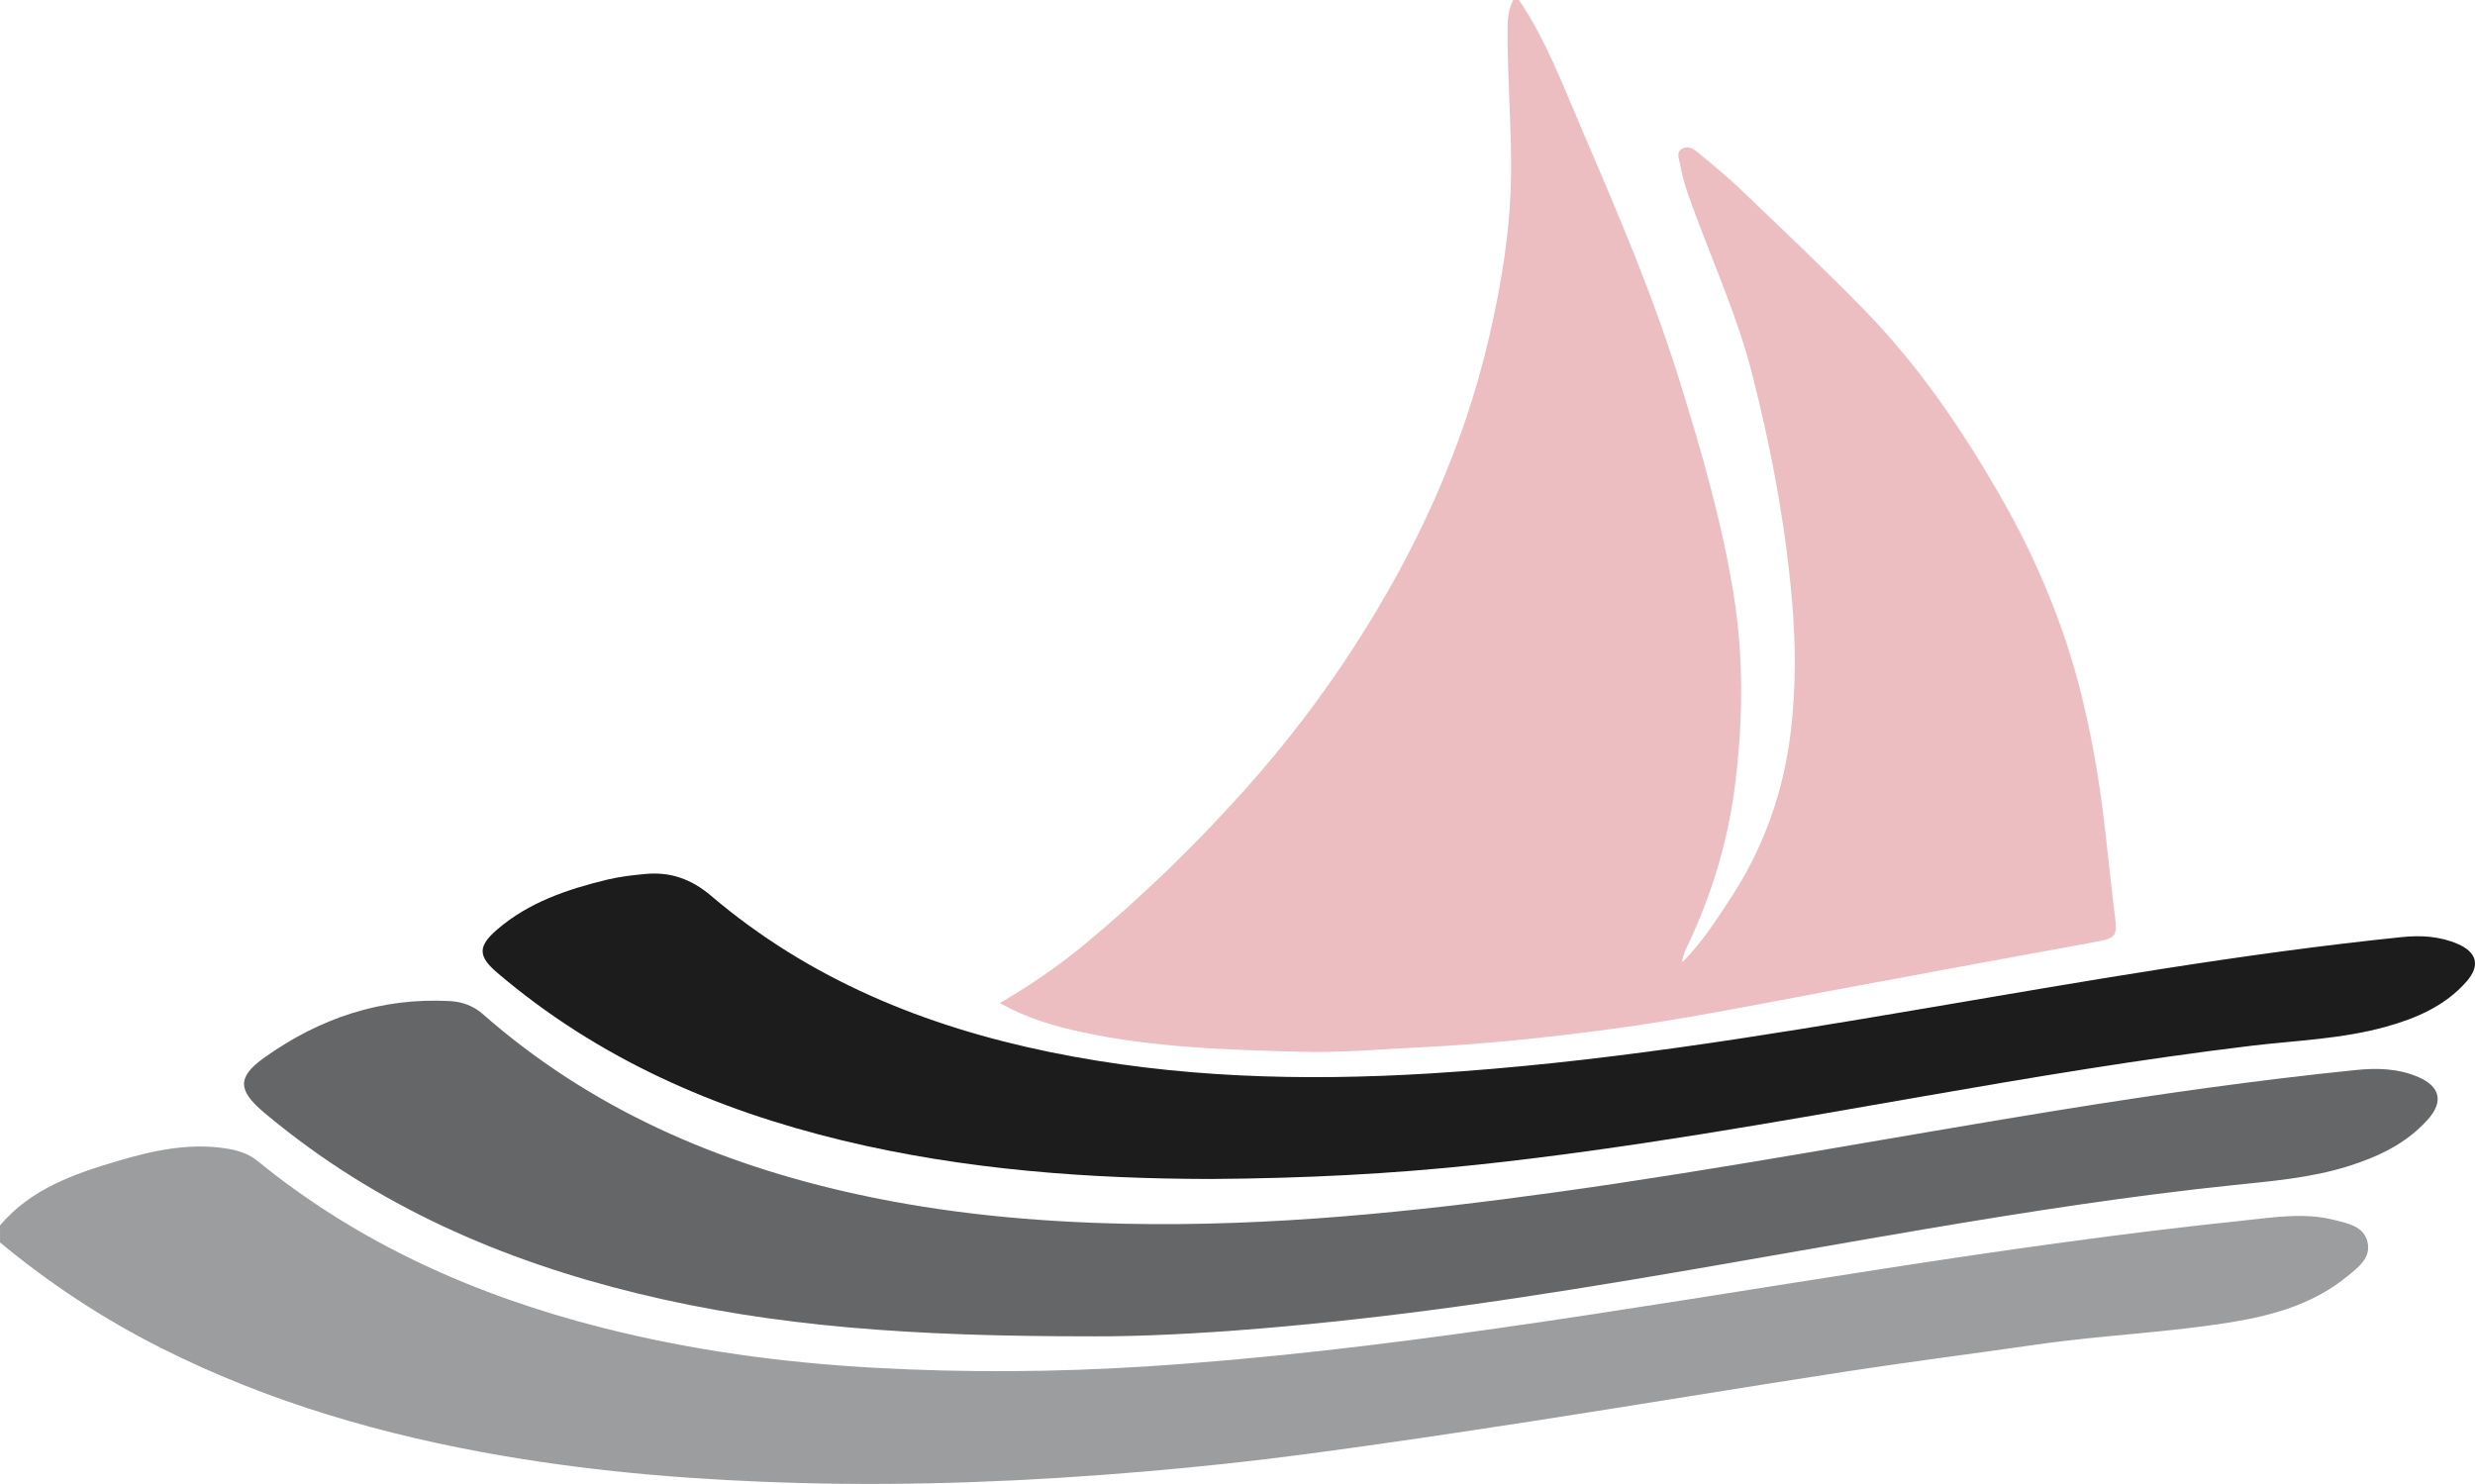
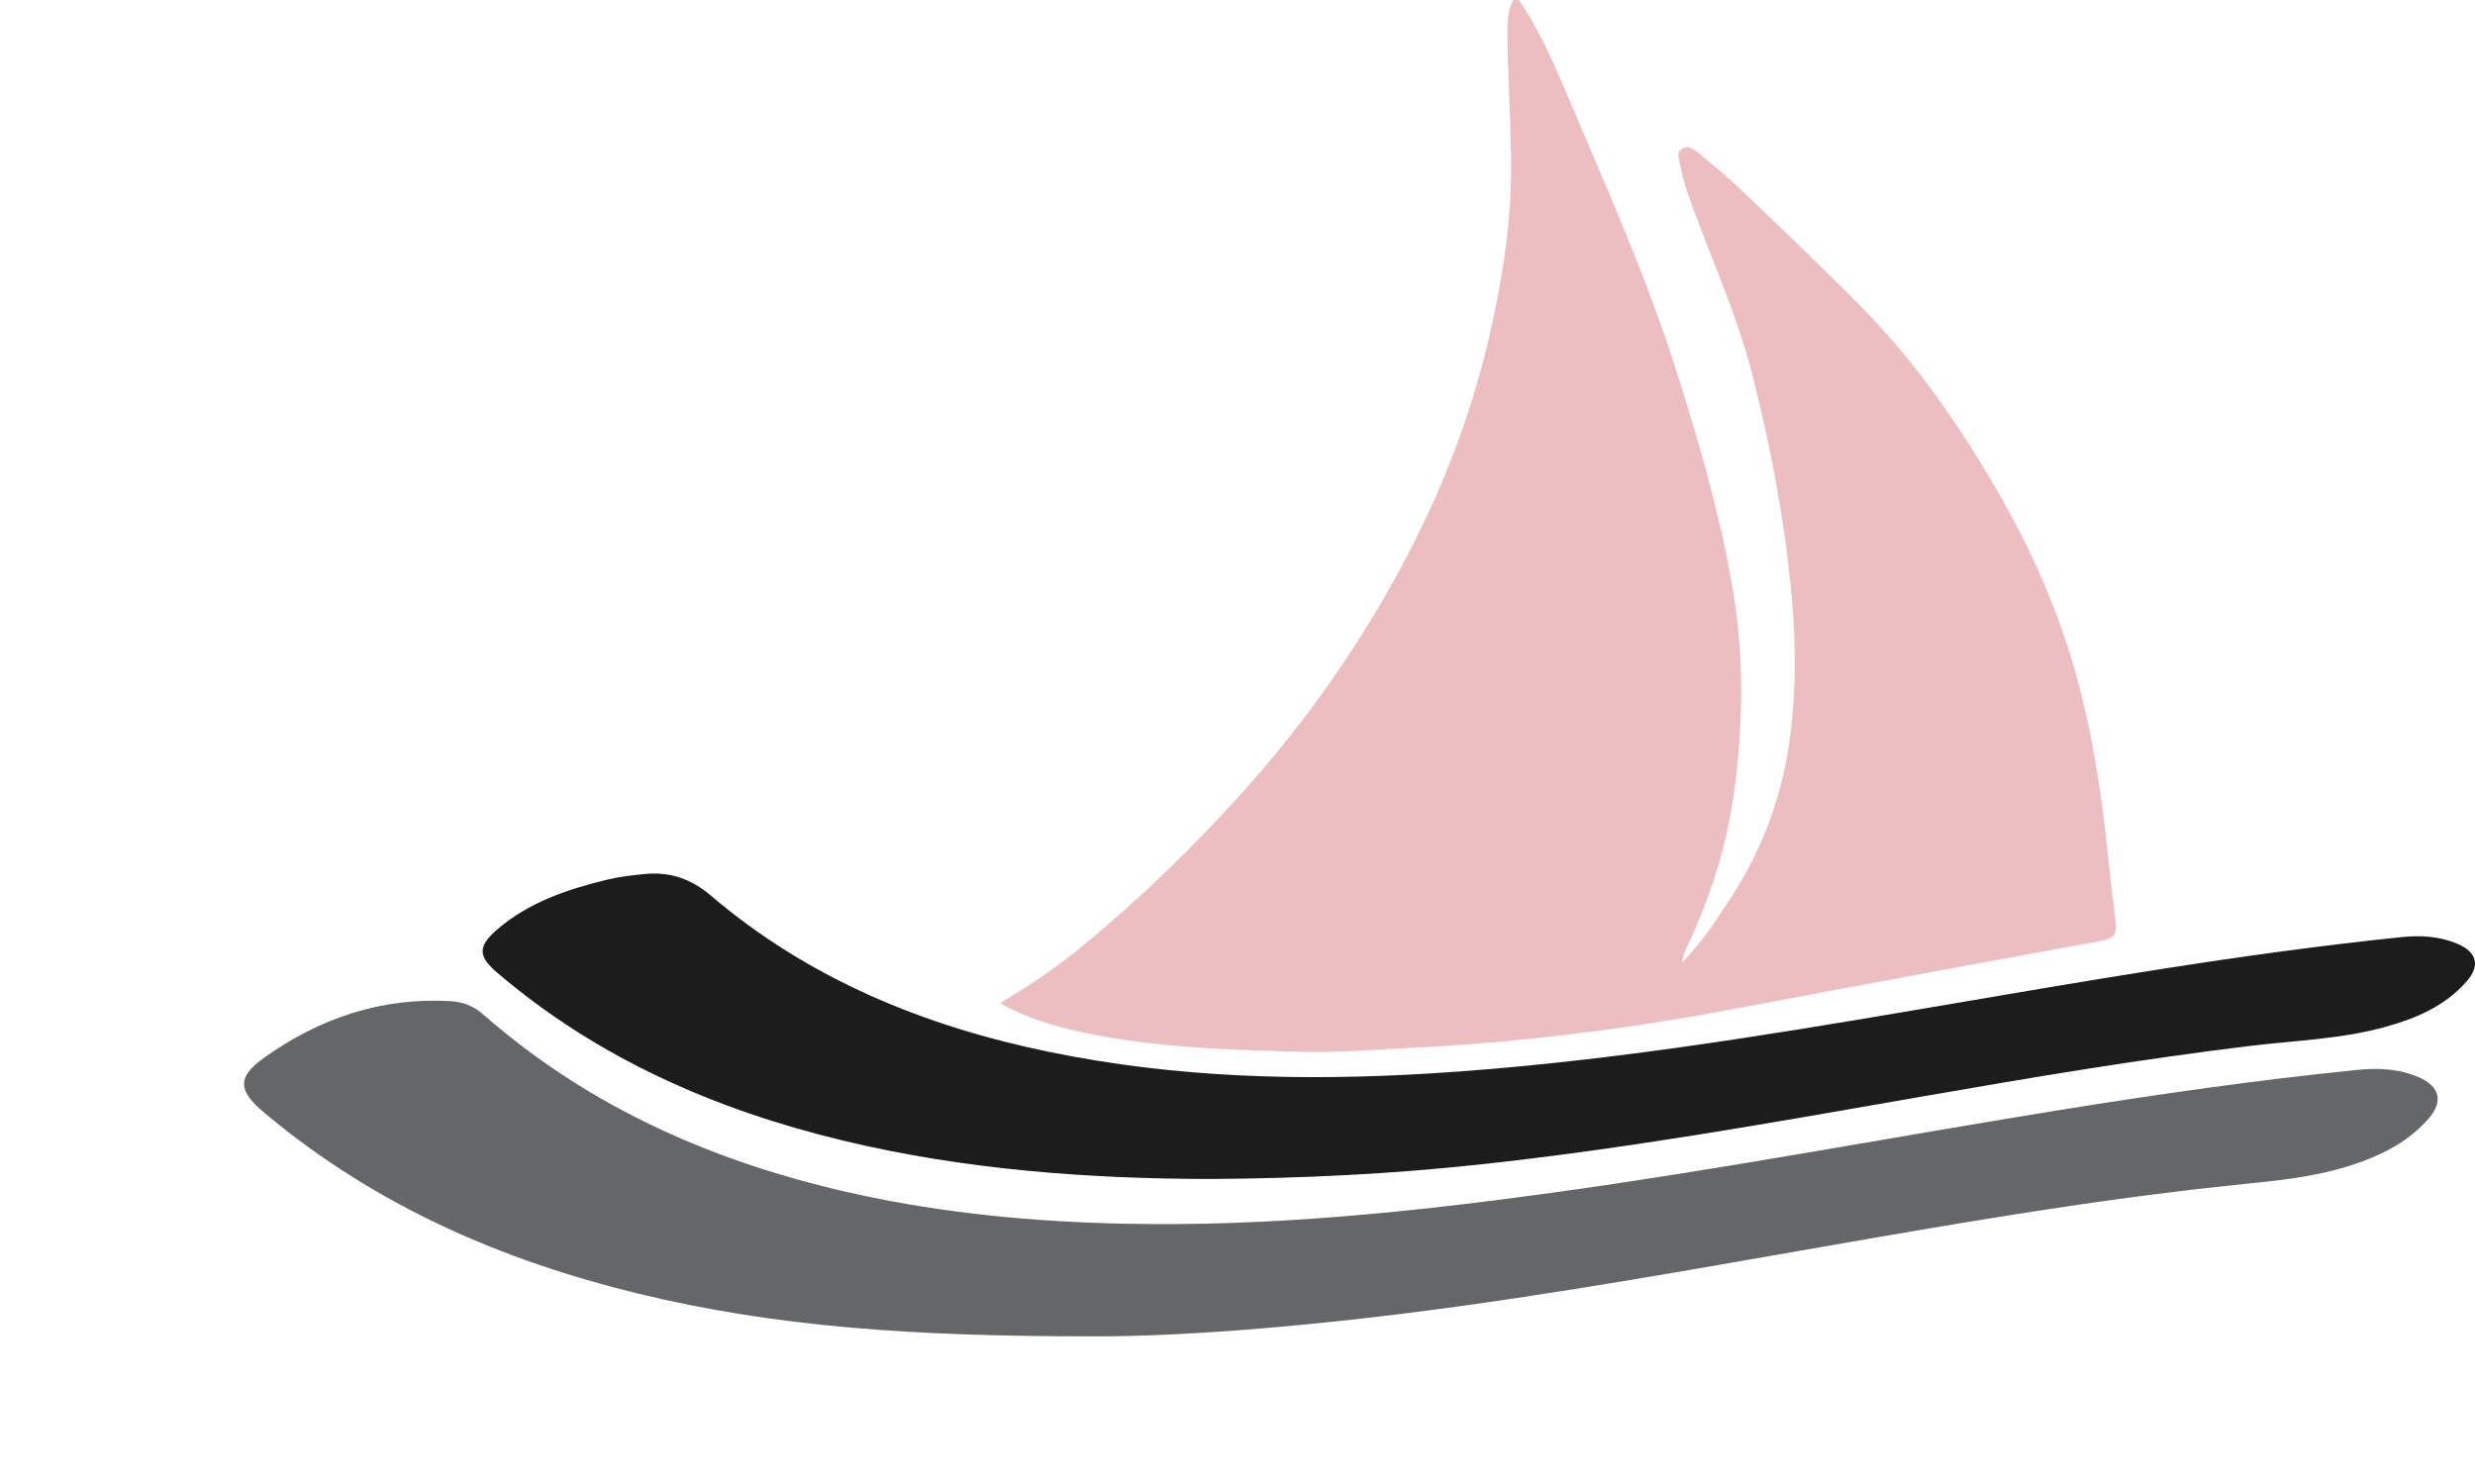
<svg xmlns="http://www.w3.org/2000/svg" id="Livello_1" viewBox="0 0 870.52 521.95">
  <path d="M534.26,0c9.46,14.01,15.35,29.77,21.96,45.14,12.51,29.1,25.01,58.22,34.44,88.52,7.77,24.98,15.08,50.12,19.19,75.99,3.42,21.53,3.19,43.19.61,64.92-2.47,20.83-8.41,40.47-17.49,59.28-.69,1.43-1.1,2.99-1.32,4.65,6.87-6.84,12.03-14.89,17.25-22.88,11.71-17.96,18.6-37.73,21.04-58.93,1.73-15,1.69-30.07.38-45.19-2.36-27.28-7.4-54.05-14.2-80.52-4.71-18.34-12.33-35.68-18.97-53.35-2.45-6.51-5.06-12.97-6.22-19.9-.33-1.95-1.53-4.06.69-5.39,2.22-1.32,4.24.16,5.88,1.52,5.09,4.25,10.25,8.45,15.03,13.04,14.4,13.81,28.89,27.53,42.85,41.76,18.94,19.31,34.11,41.49,47.6,64.83,12.94,22.38,22.96,45.97,29.16,71.11,3.53,14.3,6.06,28.79,7.82,43.41,1.34,11.16,2.43,22.35,3.83,33.5,1,7.92.57,8.45-7.14,9.85-31.09,5.66-62.16,11.4-93.23,17.21-26.34,4.92-52.61,10.23-79.21,13.71-21.36,2.8-42.74,5.02-64.28,6.07-14.08.69-28.18,1.96-42.25,1.59-25.83-.68-51.72-1.44-77.11-6.9-9.83-2.11-19.52-4.98-28.9-10.2,10.5-6.21,20.21-12.76,29.28-20.25,20.52-16.94,39.54-35.39,57.27-55.25,14.07-15.77,26.84-32.45,38.28-50.19,21.66-33.59,38.19-69.41,47.24-108.46,4.34-18.72,7.48-37.58,7.73-56.94.22-17.41-1.34-34.74-1.23-52.12.02-3.38.42-6.61,2.01-9.63h2Z" style="fill: #ecbec2;" />
-   <path d="M0,431.02c10.84-12.85,25.99-18.11,41.29-22.64,12.57-3.72,25.45-6.57,38.8-4.34,3.85.64,7.46,1.83,10.49,4.3,35.72,29.13,76.73,47.33,121.1,58.62,31.5,8.01,63.53,12.34,95.96,14.13,31.77,1.75,63.54,1.56,95.25-.46,41.45-2.64,82.67-7.58,123.8-13.43,45.37-6.45,90.58-13.96,135.86-20.97,42.01-6.5,84.09-12.51,126.38-16.92,10.7-1.12,21.51-2.94,32.24-.18,4.64,1.19,10.11,2.15,11.49,7.52,1.46,5.69-3.1,9.03-6.98,12.21-11.57,9.51-25.41,13.59-39.78,16-22.94,3.85-46.25,4.7-69.27,8.02-22.51,3.24-45.08,6.11-67.56,9.56-36.76,5.65-73.45,11.76-110.2,17.44-26.42,4.08-52.86,8.04-79.36,11.55-18.93,2.51-37.94,4.53-56.96,6.15-40.28,3.43-80.66,5.12-121.09,4.04-35.06-.94-69.97-3.63-104.62-9.57-41.86-7.17-82.25-18.8-120.27-37.96-20.25-10.21-39.1-22.61-56.56-37.09v-5.99Z" style="fill: #9b9d9e;" />
-   <path d="M384.55,470.02c-63.35.08-112.21-3.37-160.2-15.05-47.8-11.64-91.99-30.86-130.15-62.56-.51-.42-1.02-.85-1.53-1.28-8.97-7.6-9.32-12.27.23-19.09,19.49-13.91,41.22-21.28,65.47-19.92,4.26.24,8.17,1.7,11.4,4.53,37.97,33.34,82.69,52.69,131.59,63.39,31.16,6.82,62.73,9.73,94.58,10.39,50.72,1.05,100.97-4.13,151.11-11.06,59.15-8.18,117.81-19.31,176.74-28.83,34.81-5.63,69.71-10.6,104.79-14.18,7.5-.77,14.97-.58,22.07,2.5,7.59,3.29,8.87,8.64,3.33,14.85-7.56,8.48-17.42,13.13-28.04,16.47-13.12,4.12-26.74,5.24-40.29,6.65-36.41,3.78-72.56,9.4-108.63,15.5-54.92,9.29-109.66,19.7-164.86,27.28-47.01,6.46-94.22,10.53-127.6,10.42Z" style="fill: #646667;" />
+   <path d="M384.55,470.02c-63.35.08-112.21-3.37-160.2-15.05-47.8-11.64-91.99-30.86-130.15-62.56-.51-.42-1.02-.85-1.53-1.28-8.97-7.6-9.32-12.27.23-19.09,19.49-13.91,41.22-21.28,65.47-19.92,4.26.24,8.17,1.7,11.4,4.53,37.97,33.34,82.69,52.69,131.59,63.39,31.16,6.82,62.73,9.73,94.58,10.39,50.72,1.05,100.97-4.13,151.11-11.06,59.15-8.18,117.81-19.31,176.74-28.83,34.81-5.63,69.71-10.6,104.79-14.18,7.5-.77,14.97-.58,22.07,2.5,7.59,3.29,8.87,8.64,3.33,14.85-7.56,8.48-17.42,13.13-28.04,16.47-13.12,4.12-26.74,5.24-40.29,6.65-36.41,3.78-72.56,9.4-108.63,15.5-54.92,9.29-109.66,19.7-164.86,27.28-47.01,6.46-94.22,10.53-127.6,10.42" style="fill: #646667;" />
  <path d="M425.41,414.68c-41.43-.08-85.68-3.06-129.13-13.56-44.74-10.81-86-28.83-121.35-58.95-6.79-5.78-6.99-9.27-.07-15.23,11.13-9.59,24.7-14.15,38.69-17.54,4.34-1.05,8.84-1.56,13.3-1.99,8.85-.85,16.25,1.7,23.29,7.69,34.55,29.38,75.2,45.93,119.2,54.95,44.16,9.05,88.77,10.26,133.63,7.51,58.39-3.57,116-13.02,173.57-22.8,55.91-9.5,111.77-19.36,168.24-25.16,6.71-.69,13.3-.31,19.6,2.38,6.87,2.94,8.06,7.68,3.15,13.26-7.55,8.58-17.58,12.89-28.3,15.88-15.65,4.37-31.88,4.83-47.87,6.76-38.49,4.66-76.71,11.07-114.89,17.72-52.11,9.08-104.17,18.45-156.8,24.06-30.29,3.23-60.69,4.81-94.25,5.02Z" style="fill: #1c1c1c;" />
</svg>